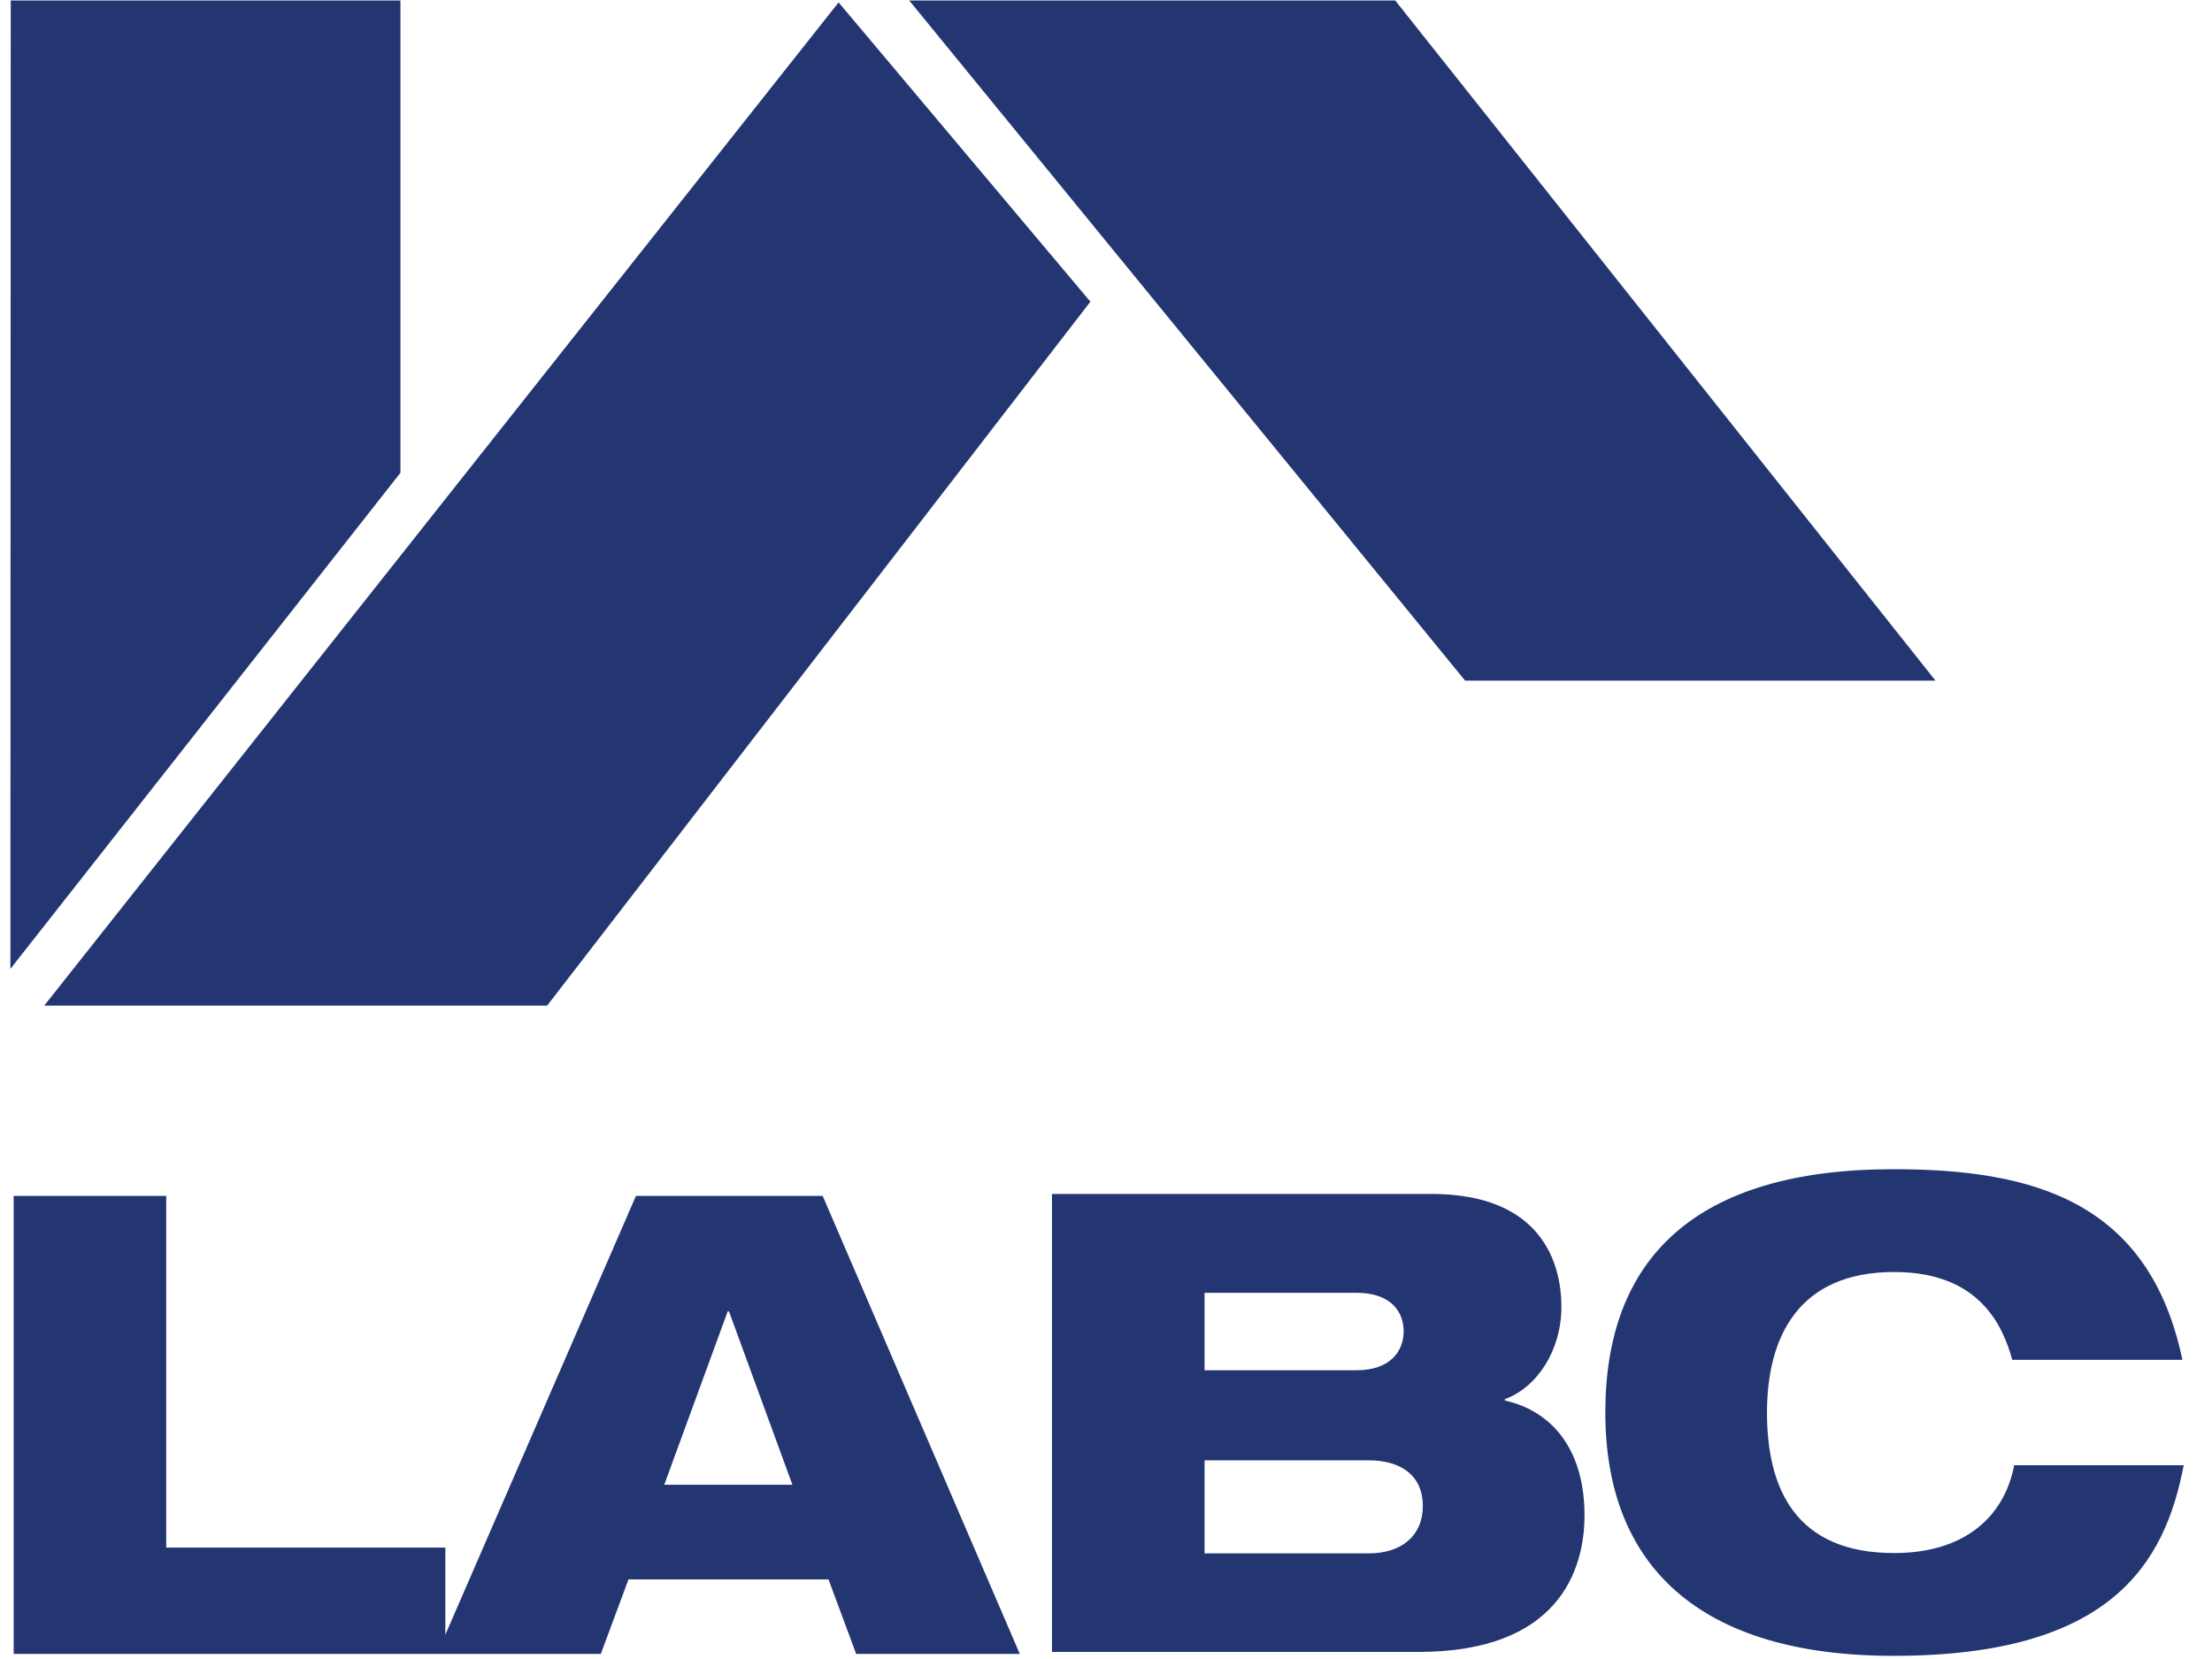
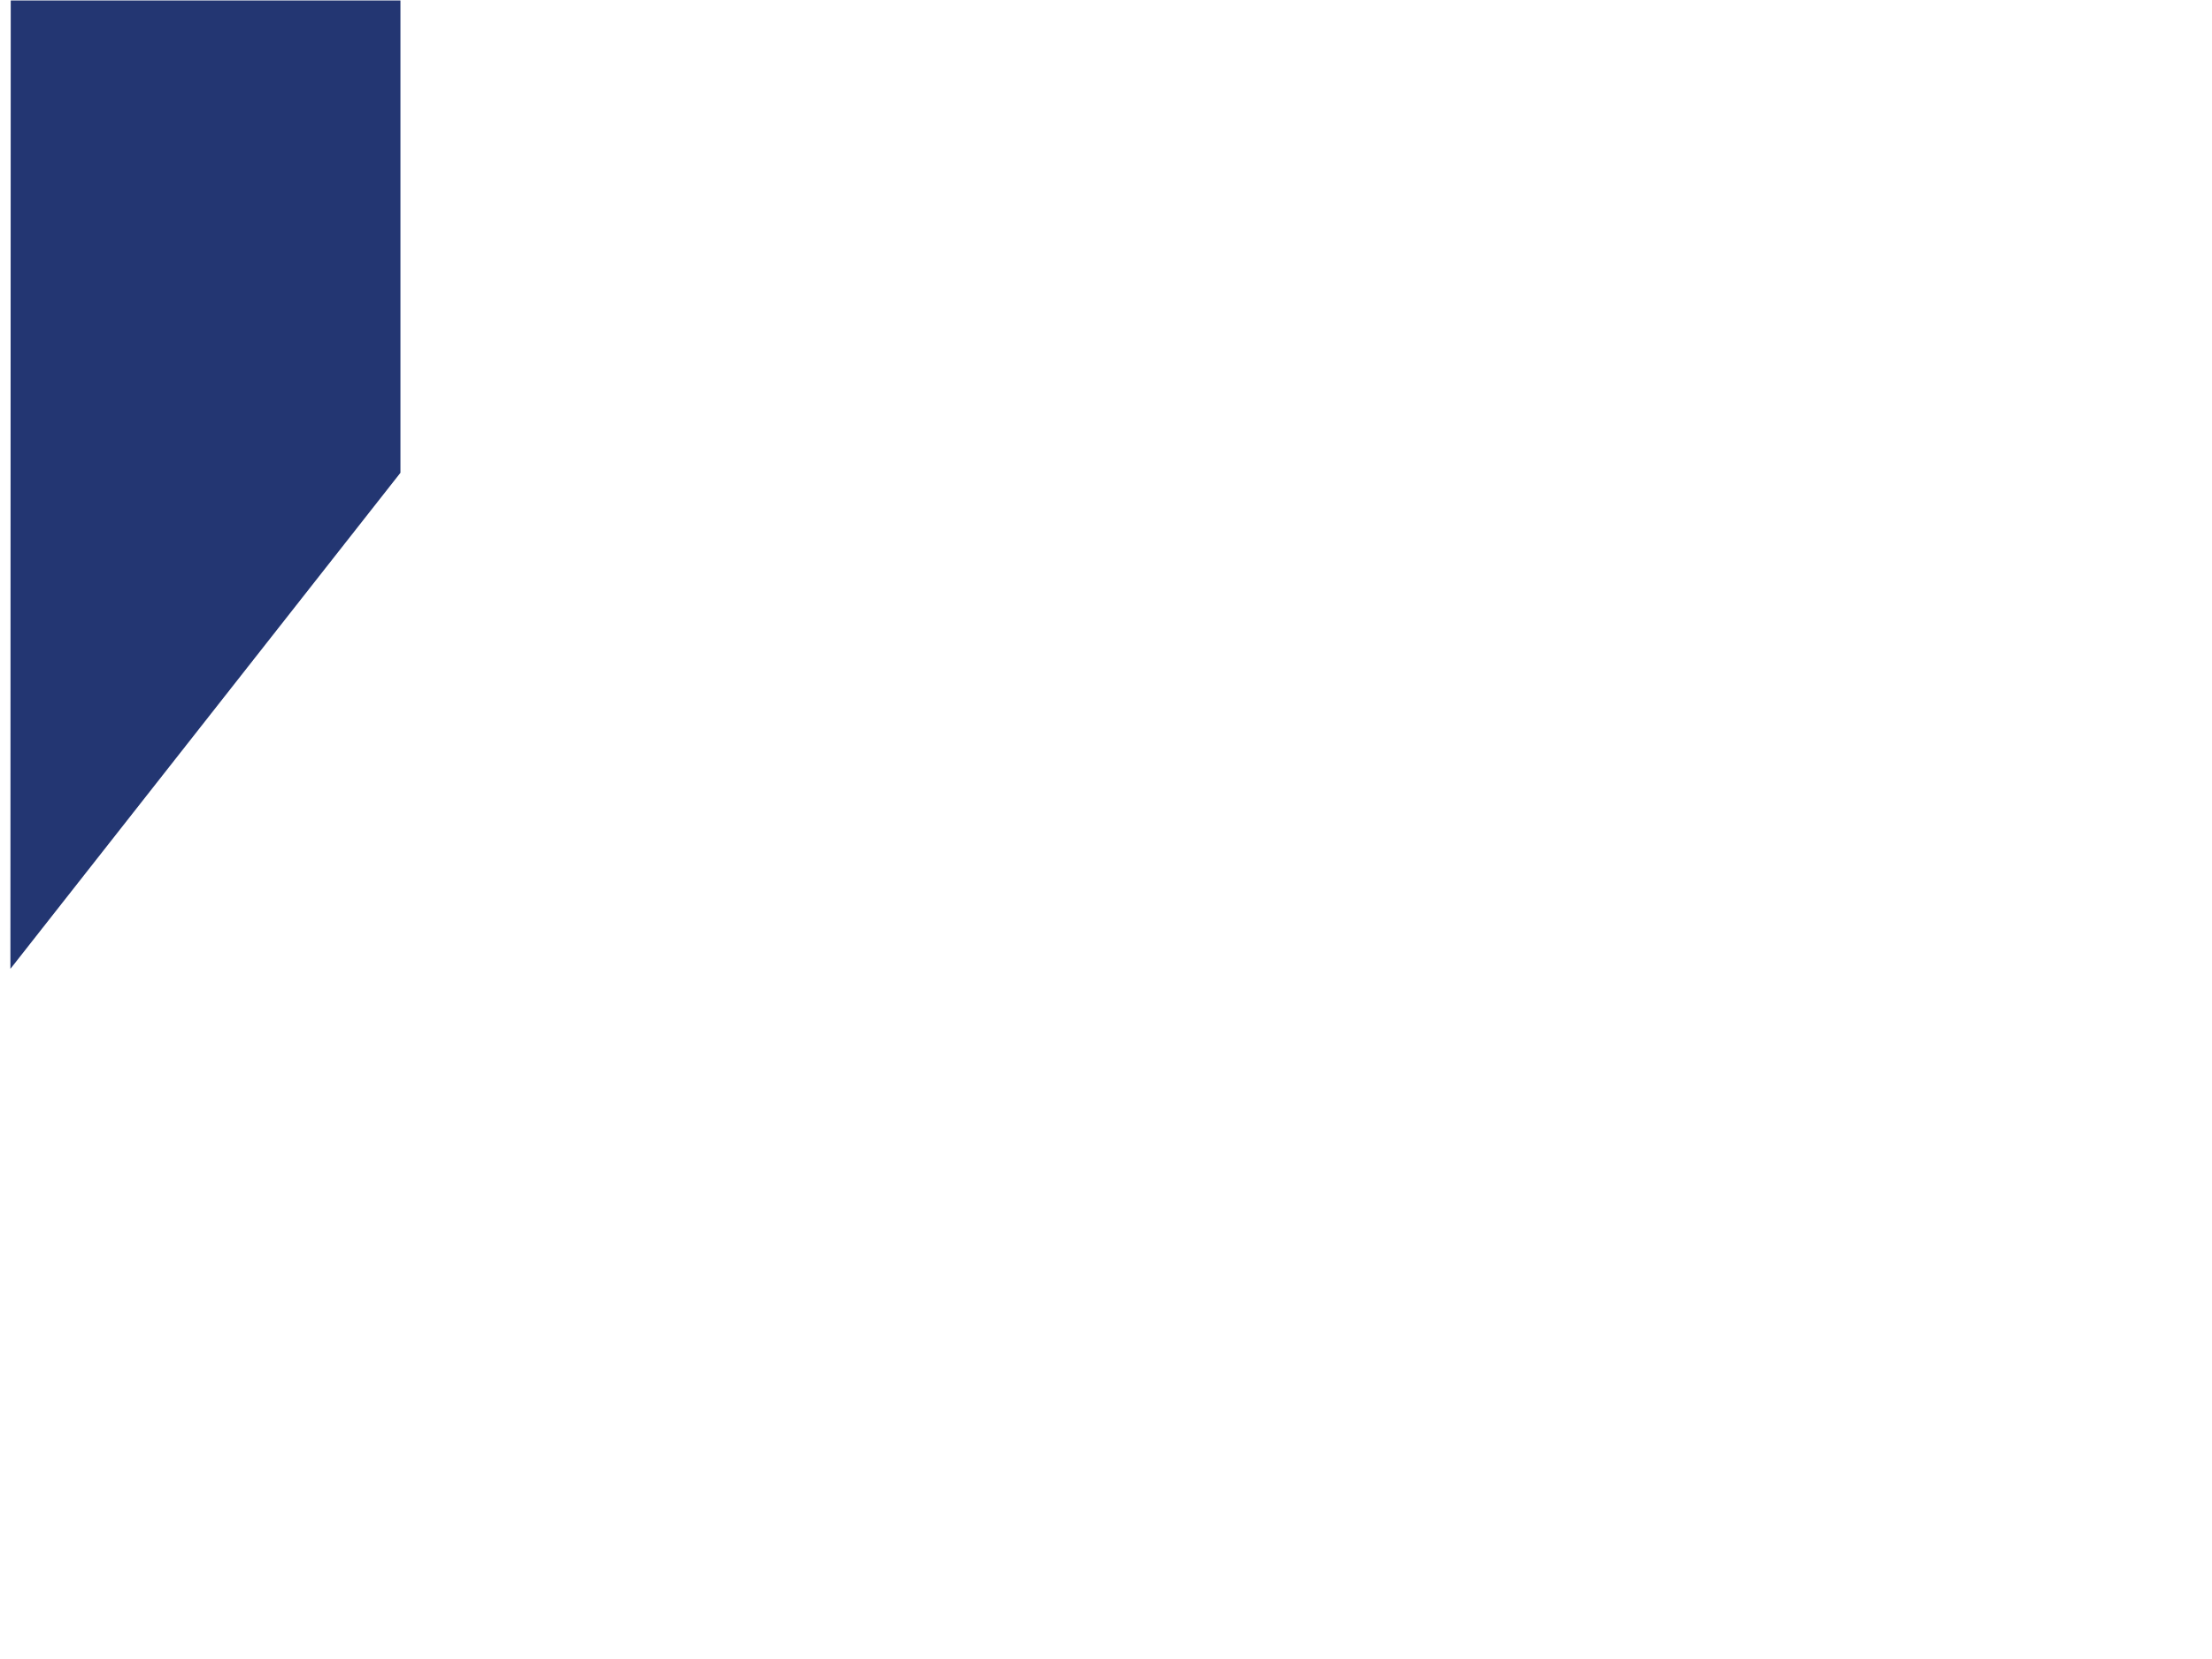
<svg xmlns="http://www.w3.org/2000/svg" width="68" height="51" viewBox="0 0 68 51" fill="none">
-   <path d="M20.42 45.644L22.37 40.314H22.41L24.36 45.644H20.42ZM19.55 36.764L13.69 50.254V47.574H5.11V36.764H0.42V50.844H18.47L19.32 48.554H25.47L26.32 50.844H31.35L25.29 36.764H19.55Z" fill="#233672" />
-   <path d="M42.08 47.753H37.03V44.893H42.08C43.07 44.893 43.74 45.363 43.74 46.293C43.74 47.223 43.07 47.753 42.08 47.753ZM37.03 39.743H41.71C42.72 39.743 43.15 40.293 43.15 40.923C43.15 41.553 42.72 42.123 41.71 42.123H37.03V39.733V39.743ZM46.26 43.053V43.013C47.27 42.643 48 41.493 48 40.173C48 38.853 47.41 36.703 44 36.703H32.34V50.783H43.6C47.92 50.783 48.71 48.263 48.71 46.583C48.71 44.593 47.74 43.383 46.26 43.053Z" fill="#233672" />
-   <path d="M61.92 45.043C61.6 46.683 60.34 47.743 58.23 47.743C55.19 47.743 54.32 45.753 54.32 43.423C54.32 41.093 55.29 39.103 58.23 39.103C60.89 39.103 61.58 40.803 61.86 41.803H67.09C66.07 36.933 62.51 35.943 58.21 35.943C52.09 35.943 49.35 38.703 49.35 43.423C49.35 48.143 52.25 50.903 58.21 50.903C64.88 50.903 66.55 48.083 67.13 45.043H61.92Z" fill="#233672" />
-   <path d="M16.82 30.914L33.52 9.274L25.78 0.074L1.36 30.914H16.82Z" fill="#233672" />
-   <path d="M59.5 20.924L42.89 0.014H27.95L45.04 20.924H59.5Z" fill="#233672" />
  <path d="M12.31 0.014H0.33L0.32 29.784L12.31 14.534V0.014Z" fill="#233672" />
</svg>